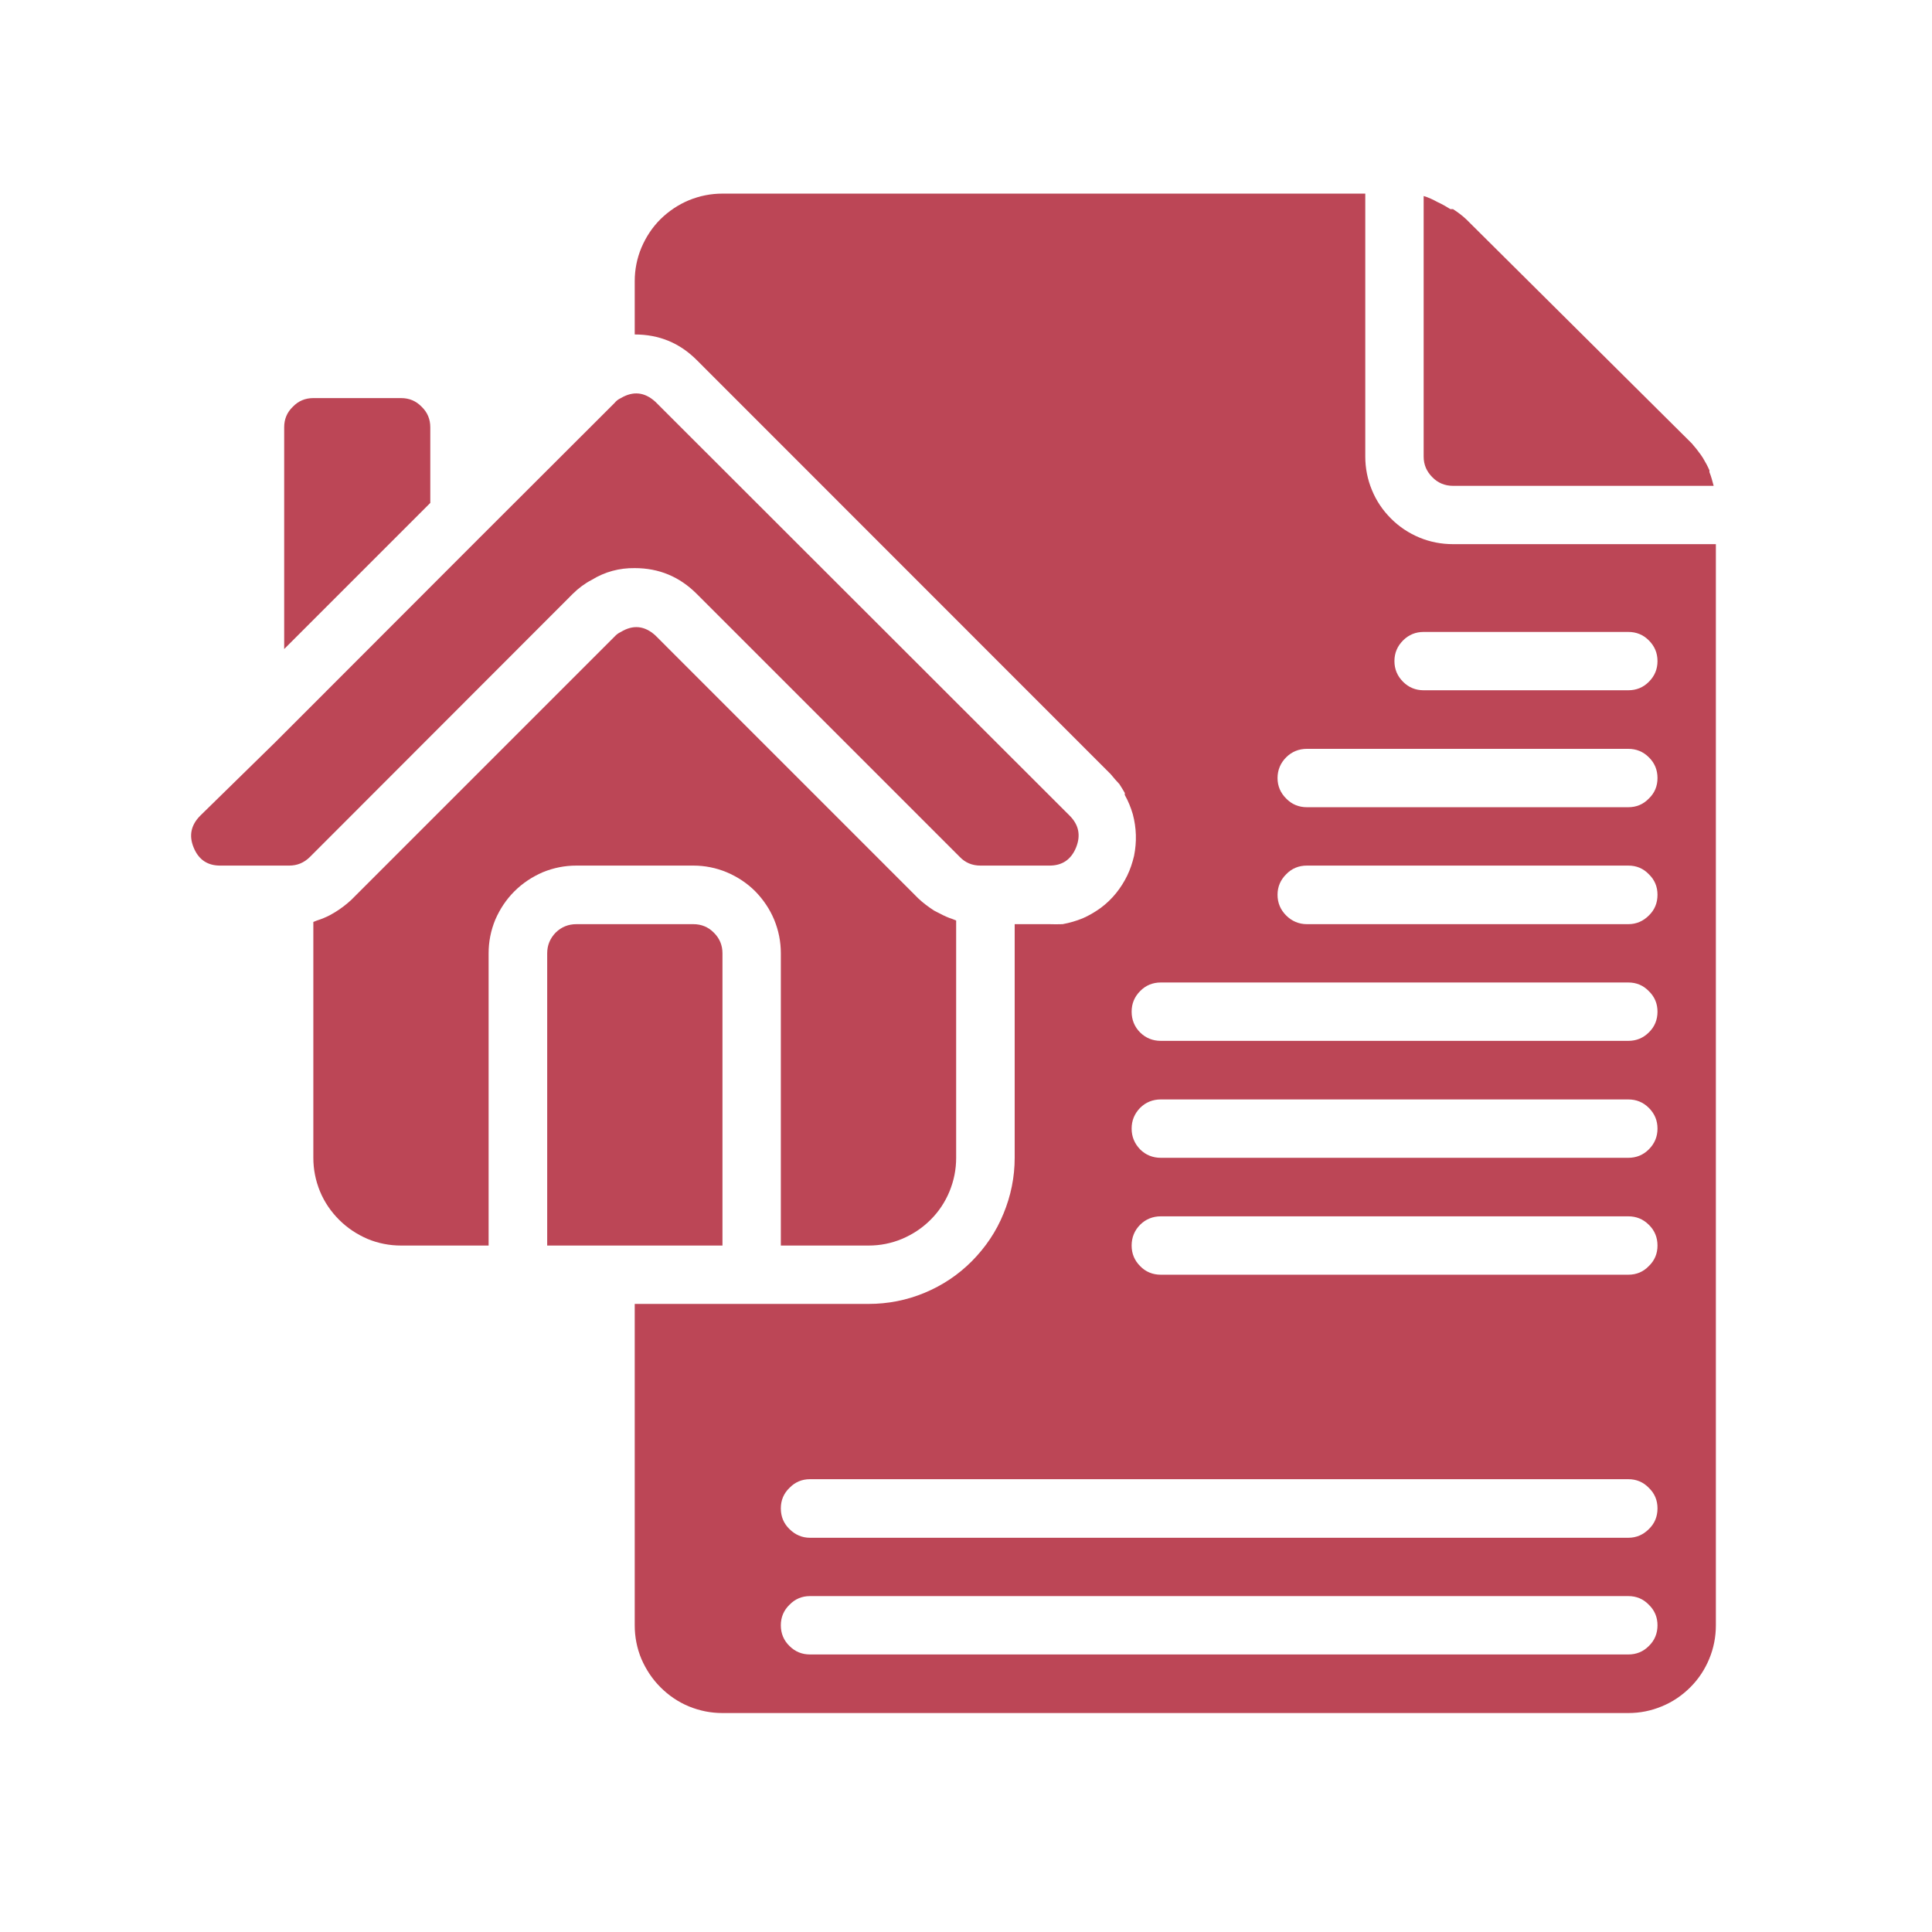
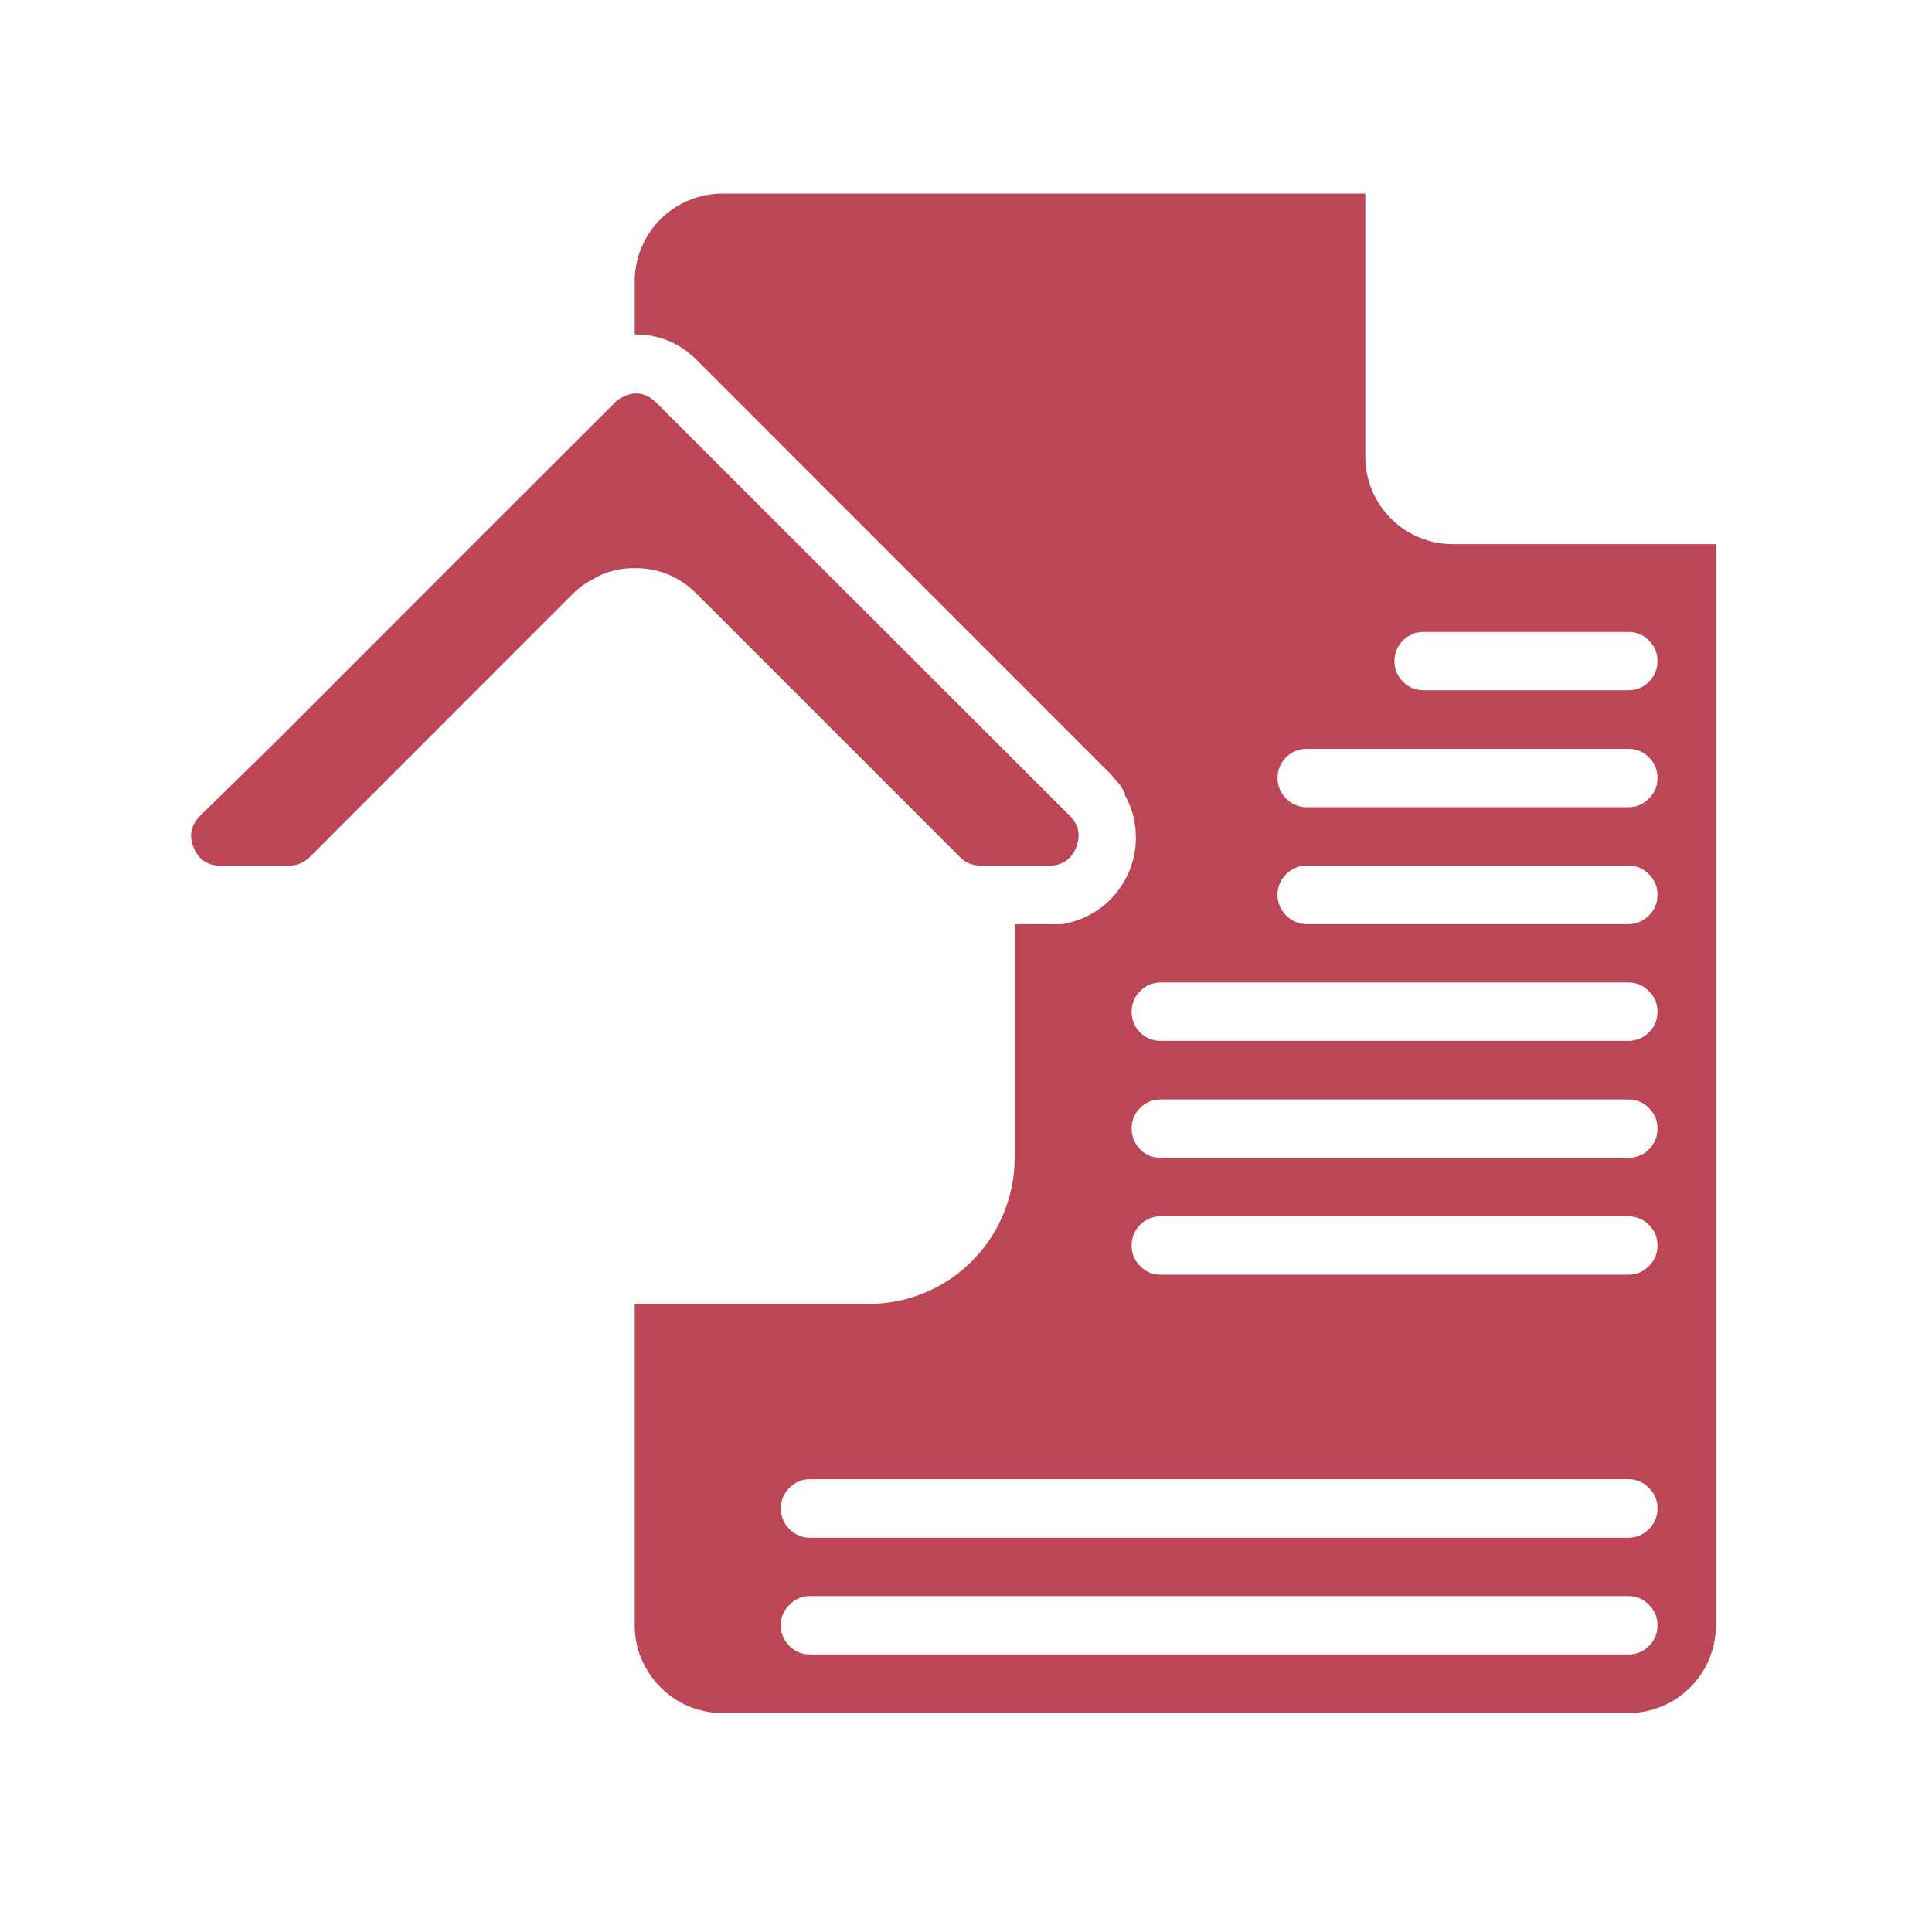
<svg xmlns="http://www.w3.org/2000/svg" width="50" zoomAndPan="magnify" viewBox="0 0 37.5 37.5" height="50" preserveAspectRatio="xMidYMid meet" version="1.2">
  <defs>
    <clipPath id="0178f94343">
      <path d="M 3.699 7 L 21 7 L 21 17 L 3.699 17 Z M 3.699 7 " />
    </clipPath>
    <clipPath id="2aef7bdc1f">
      <path d="M 27 3.699 L 33.305 3.699 L 33.305 10 L 27 10 Z M 27 3.699 " />
    </clipPath>
    <clipPath id="b63b2e54b0">
      <path d="M 12 3.699 L 33.305 3.699 L 33.305 33.305 L 12 33.305 Z M 12 3.699 " />
    </clipPath>
  </defs>
  <g id="e947148b1b">
    <g clip-rule="nonzero" clip-path="url(#0178f94343)">
      <path style=" stroke:none;fill-rule:nonzero;fill:#bc4656;fill-opacity:1;" d="M 11.488 11.254 C 11.742 11.098 12.023 11.023 12.32 11.027 C 12.793 11.027 13.191 11.195 13.523 11.527 L 18.629 16.633 C 18.738 16.746 18.871 16.801 19.031 16.801 L 20.359 16.801 C 20.613 16.805 20.789 16.688 20.887 16.449 C 20.98 16.215 20.941 16.012 20.762 15.832 L 12.719 7.797 C 12.512 7.609 12.289 7.586 12.051 7.727 C 12 7.75 11.961 7.781 11.926 7.824 L 9.32 10.426 L 5.352 14.398 L 3.883 15.836 C 3.707 16.016 3.664 16.219 3.758 16.449 C 3.855 16.688 4.031 16.805 4.285 16.801 L 5.613 16.801 C 5.77 16.801 5.902 16.746 6.016 16.633 L 11.117 11.527 C 11.227 11.418 11.352 11.324 11.488 11.254 Z M 11.488 11.254 " />
    </g>
-     <path style=" stroke:none;fill-rule:nonzero;fill:#bc4656;fill-opacity:1;" d="M 6.082 7.727 C 5.926 7.727 5.793 7.781 5.684 7.895 C 5.57 8.004 5.516 8.137 5.516 8.293 L 5.516 12.598 L 8.352 9.762 L 8.352 8.293 C 8.352 8.137 8.297 8.004 8.184 7.895 C 8.074 7.781 7.941 7.727 7.785 7.727 Z M 6.082 7.727 " />
    <g clip-rule="nonzero" clip-path="url(#2aef7bdc1f)">
-       <path style=" stroke:none;fill-rule:nonzero;fill:#bc4656;fill-opacity:1;" d="M 28.203 4.059 L 28.152 4.059 C 28.07 4.008 27.988 3.961 27.902 3.922 C 27.816 3.875 27.727 3.832 27.633 3.805 L 27.633 8.863 C 27.633 9.02 27.691 9.152 27.801 9.262 C 27.91 9.375 28.047 9.43 28.203 9.43 L 33.262 9.43 C 33.238 9.34 33.215 9.25 33.18 9.164 L 33.18 9.129 C 33.145 9.047 33.102 8.969 33.055 8.891 L 33.016 8.832 C 32.961 8.754 32.902 8.68 32.836 8.605 L 28.461 4.258 C 28.383 4.184 28.293 4.117 28.203 4.059 Z M 28.203 4.059 " />
-     </g>
+       </g>
    <g clip-rule="nonzero" clip-path="url(#b63b2e54b0)">
      <path style=" stroke:none;fill-rule:nonzero;fill:#bc4656;fill-opacity:1;" d="M 26.5 8.863 L 26.5 3.758 L 14.023 3.758 C 13.797 3.758 13.582 3.801 13.371 3.887 C 13.164 3.973 12.98 4.098 12.82 4.254 C 12.66 4.414 12.539 4.598 12.449 4.809 C 12.363 5.016 12.32 5.234 12.32 5.457 L 12.32 6.492 C 12.793 6.492 13.191 6.656 13.523 6.988 L 21.559 15.027 L 21.645 15.129 L 21.727 15.219 C 21.766 15.277 21.797 15.332 21.832 15.391 L 21.832 15.43 C 21.898 15.547 21.949 15.672 21.988 15.805 C 22.023 15.938 22.043 16.07 22.047 16.207 C 22.051 16.344 22.039 16.477 22.012 16.613 C 21.98 16.746 21.938 16.875 21.879 16.996 C 21.82 17.117 21.746 17.234 21.66 17.34 C 21.574 17.445 21.477 17.539 21.367 17.621 C 21.258 17.699 21.141 17.77 21.016 17.824 C 20.891 17.875 20.758 17.914 20.625 17.938 C 20.539 17.941 20.449 17.941 20.363 17.938 L 19.695 17.938 L 19.695 22.473 C 19.695 22.848 19.621 23.211 19.477 23.559 C 19.336 23.906 19.129 24.211 18.863 24.48 C 18.598 24.746 18.293 24.949 17.945 25.094 C 17.598 25.238 17.234 25.309 16.859 25.309 L 12.32 25.309 L 12.32 31.547 C 12.32 31.773 12.363 31.992 12.449 32.199 C 12.539 32.406 12.66 32.59 12.82 32.75 C 12.98 32.91 13.164 33.035 13.371 33.121 C 13.582 33.207 13.797 33.25 14.023 33.25 L 31.605 33.25 C 31.832 33.25 32.047 33.207 32.254 33.121 C 32.465 33.035 32.648 32.91 32.809 32.75 C 32.969 32.59 33.09 32.406 33.176 32.199 C 33.262 31.992 33.305 31.773 33.305 31.547 L 33.305 10.562 L 28.203 10.562 C 27.977 10.562 27.758 10.52 27.551 10.434 C 27.344 10.348 27.156 10.223 27 10.066 C 26.84 9.906 26.715 9.723 26.629 9.512 C 26.543 9.305 26.5 9.086 26.5 8.863 Z M 31.605 32.113 L 15.723 32.113 C 15.566 32.113 15.434 32.059 15.324 31.949 C 15.211 31.84 15.156 31.703 15.156 31.547 C 15.156 31.391 15.211 31.258 15.324 31.148 C 15.434 31.035 15.566 30.98 15.723 30.98 L 31.605 30.98 C 31.762 30.98 31.895 31.035 32.004 31.148 C 32.117 31.258 32.172 31.391 32.172 31.547 C 32.172 31.703 32.117 31.84 32.004 31.949 C 31.895 32.059 31.762 32.113 31.605 32.113 Z M 31.605 29.848 L 15.723 29.848 C 15.566 29.848 15.434 29.789 15.324 29.68 C 15.211 29.57 15.156 29.438 15.156 29.277 C 15.156 29.121 15.211 28.988 15.324 28.879 C 15.434 28.766 15.566 28.711 15.723 28.711 L 31.605 28.711 C 31.762 28.711 31.895 28.766 32.004 28.879 C 32.117 28.988 32.172 29.121 32.172 29.277 C 32.172 29.438 32.117 29.57 32.004 29.68 C 31.895 29.789 31.762 29.848 31.605 29.848 Z M 31.605 24.742 L 22.531 24.742 C 22.375 24.742 22.238 24.688 22.129 24.574 C 22.02 24.465 21.965 24.332 21.965 24.176 C 21.965 24.02 22.02 23.883 22.129 23.773 C 22.238 23.664 22.375 23.609 22.531 23.609 L 31.605 23.609 C 31.762 23.609 31.895 23.664 32.004 23.773 C 32.117 23.883 32.172 24.02 32.172 24.176 C 32.172 24.332 32.117 24.465 32.004 24.574 C 31.895 24.688 31.762 24.742 31.605 24.742 Z M 31.605 22.473 L 22.531 22.473 C 22.375 22.473 22.238 22.418 22.129 22.309 C 22.02 22.195 21.965 22.062 21.965 21.906 C 21.965 21.75 22.02 21.617 22.129 21.504 C 22.238 21.395 22.375 21.34 22.531 21.34 L 31.605 21.34 C 31.762 21.34 31.895 21.395 32.004 21.504 C 32.117 21.617 32.172 21.75 32.172 21.906 C 32.172 22.062 32.117 22.195 32.004 22.309 C 31.895 22.418 31.762 22.473 31.605 22.473 Z M 31.605 20.203 L 22.531 20.203 C 22.375 20.203 22.238 20.148 22.129 20.039 C 22.02 19.93 21.965 19.793 21.965 19.637 C 21.965 19.48 22.02 19.348 22.129 19.238 C 22.238 19.125 22.375 19.07 22.531 19.07 L 31.605 19.07 C 31.762 19.07 31.895 19.125 32.004 19.238 C 32.117 19.348 32.172 19.48 32.172 19.637 C 32.172 19.793 32.117 19.93 32.004 20.039 C 31.895 20.148 31.762 20.203 31.605 20.203 Z M 31.605 17.938 L 25.367 17.938 C 25.211 17.938 25.074 17.879 24.965 17.77 C 24.855 17.66 24.797 17.527 24.797 17.367 C 24.797 17.211 24.855 17.078 24.965 16.969 C 25.074 16.855 25.211 16.801 25.367 16.801 L 31.605 16.801 C 31.762 16.801 31.895 16.855 32.004 16.969 C 32.117 17.078 32.172 17.211 32.172 17.367 C 32.172 17.527 32.117 17.66 32.004 17.77 C 31.895 17.879 31.762 17.938 31.605 17.938 Z M 31.605 15.668 L 25.367 15.668 C 25.211 15.668 25.074 15.613 24.965 15.5 C 24.855 15.391 24.797 15.258 24.797 15.102 C 24.797 14.945 24.855 14.809 24.965 14.699 C 25.074 14.59 25.211 14.535 25.367 14.535 L 31.605 14.535 C 31.762 14.535 31.895 14.59 32.004 14.699 C 32.117 14.809 32.172 14.945 32.172 15.102 C 32.172 15.258 32.117 15.391 32.004 15.5 C 31.895 15.613 31.762 15.668 31.605 15.668 Z M 32.172 12.832 C 32.172 12.988 32.117 13.121 32.004 13.234 C 31.895 13.344 31.762 13.398 31.605 13.398 L 27.633 13.398 C 27.477 13.398 27.344 13.344 27.234 13.234 C 27.121 13.121 27.066 12.988 27.066 12.832 C 27.066 12.676 27.121 12.543 27.234 12.43 C 27.344 12.32 27.477 12.266 27.633 12.266 L 31.605 12.266 C 31.762 12.266 31.895 12.32 32.004 12.43 C 32.117 12.543 32.172 12.676 32.172 12.832 Z M 32.172 12.832 " />
    </g>
-     <path style=" stroke:none;fill-rule:nonzero;fill:#bc4656;fill-opacity:1;" d="M 13.457 16.801 C 13.68 16.801 13.898 16.844 14.105 16.93 C 14.316 17.02 14.5 17.141 14.66 17.301 C 14.816 17.461 14.941 17.645 15.027 17.852 C 15.113 18.062 15.156 18.277 15.156 18.504 L 15.156 24.176 L 16.859 24.176 C 17.086 24.176 17.301 24.133 17.508 24.047 C 17.719 23.957 17.902 23.836 18.062 23.676 C 18.223 23.516 18.344 23.332 18.43 23.125 C 18.516 22.914 18.559 22.699 18.559 22.473 L 18.559 17.867 L 18.492 17.84 C 18.402 17.812 18.32 17.773 18.238 17.73 L 18.133 17.676 C 18.023 17.605 17.918 17.527 17.824 17.438 L 12.719 12.332 C 12.512 12.145 12.289 12.121 12.051 12.266 C 12 12.289 11.961 12.32 11.926 12.359 L 6.82 17.465 C 6.723 17.555 6.621 17.633 6.508 17.703 L 6.406 17.762 C 6.324 17.805 6.238 17.84 6.152 17.867 L 6.082 17.895 L 6.082 22.473 C 6.082 22.699 6.125 22.914 6.211 23.125 C 6.297 23.332 6.422 23.516 6.582 23.676 C 6.742 23.836 6.926 23.957 7.133 24.047 C 7.34 24.133 7.559 24.176 7.785 24.176 L 9.484 24.176 L 9.484 18.504 C 9.484 18.277 9.527 18.062 9.613 17.852 C 9.703 17.645 9.824 17.461 9.984 17.301 C 10.145 17.141 10.328 17.02 10.535 16.93 C 10.746 16.844 10.961 16.801 11.188 16.801 Z M 13.457 16.801 " />
-     <path style=" stroke:none;fill-rule:nonzero;fill:#bc4656;fill-opacity:1;" d="M 14.023 18.504 C 14.023 18.348 13.969 18.215 13.855 18.102 C 13.746 17.992 13.613 17.938 13.457 17.938 L 11.188 17.938 C 11.031 17.938 10.898 17.992 10.785 18.102 C 10.676 18.215 10.621 18.348 10.621 18.504 L 10.621 24.176 L 14.023 24.176 Z M 14.023 18.504 " />
  </g>
</svg>